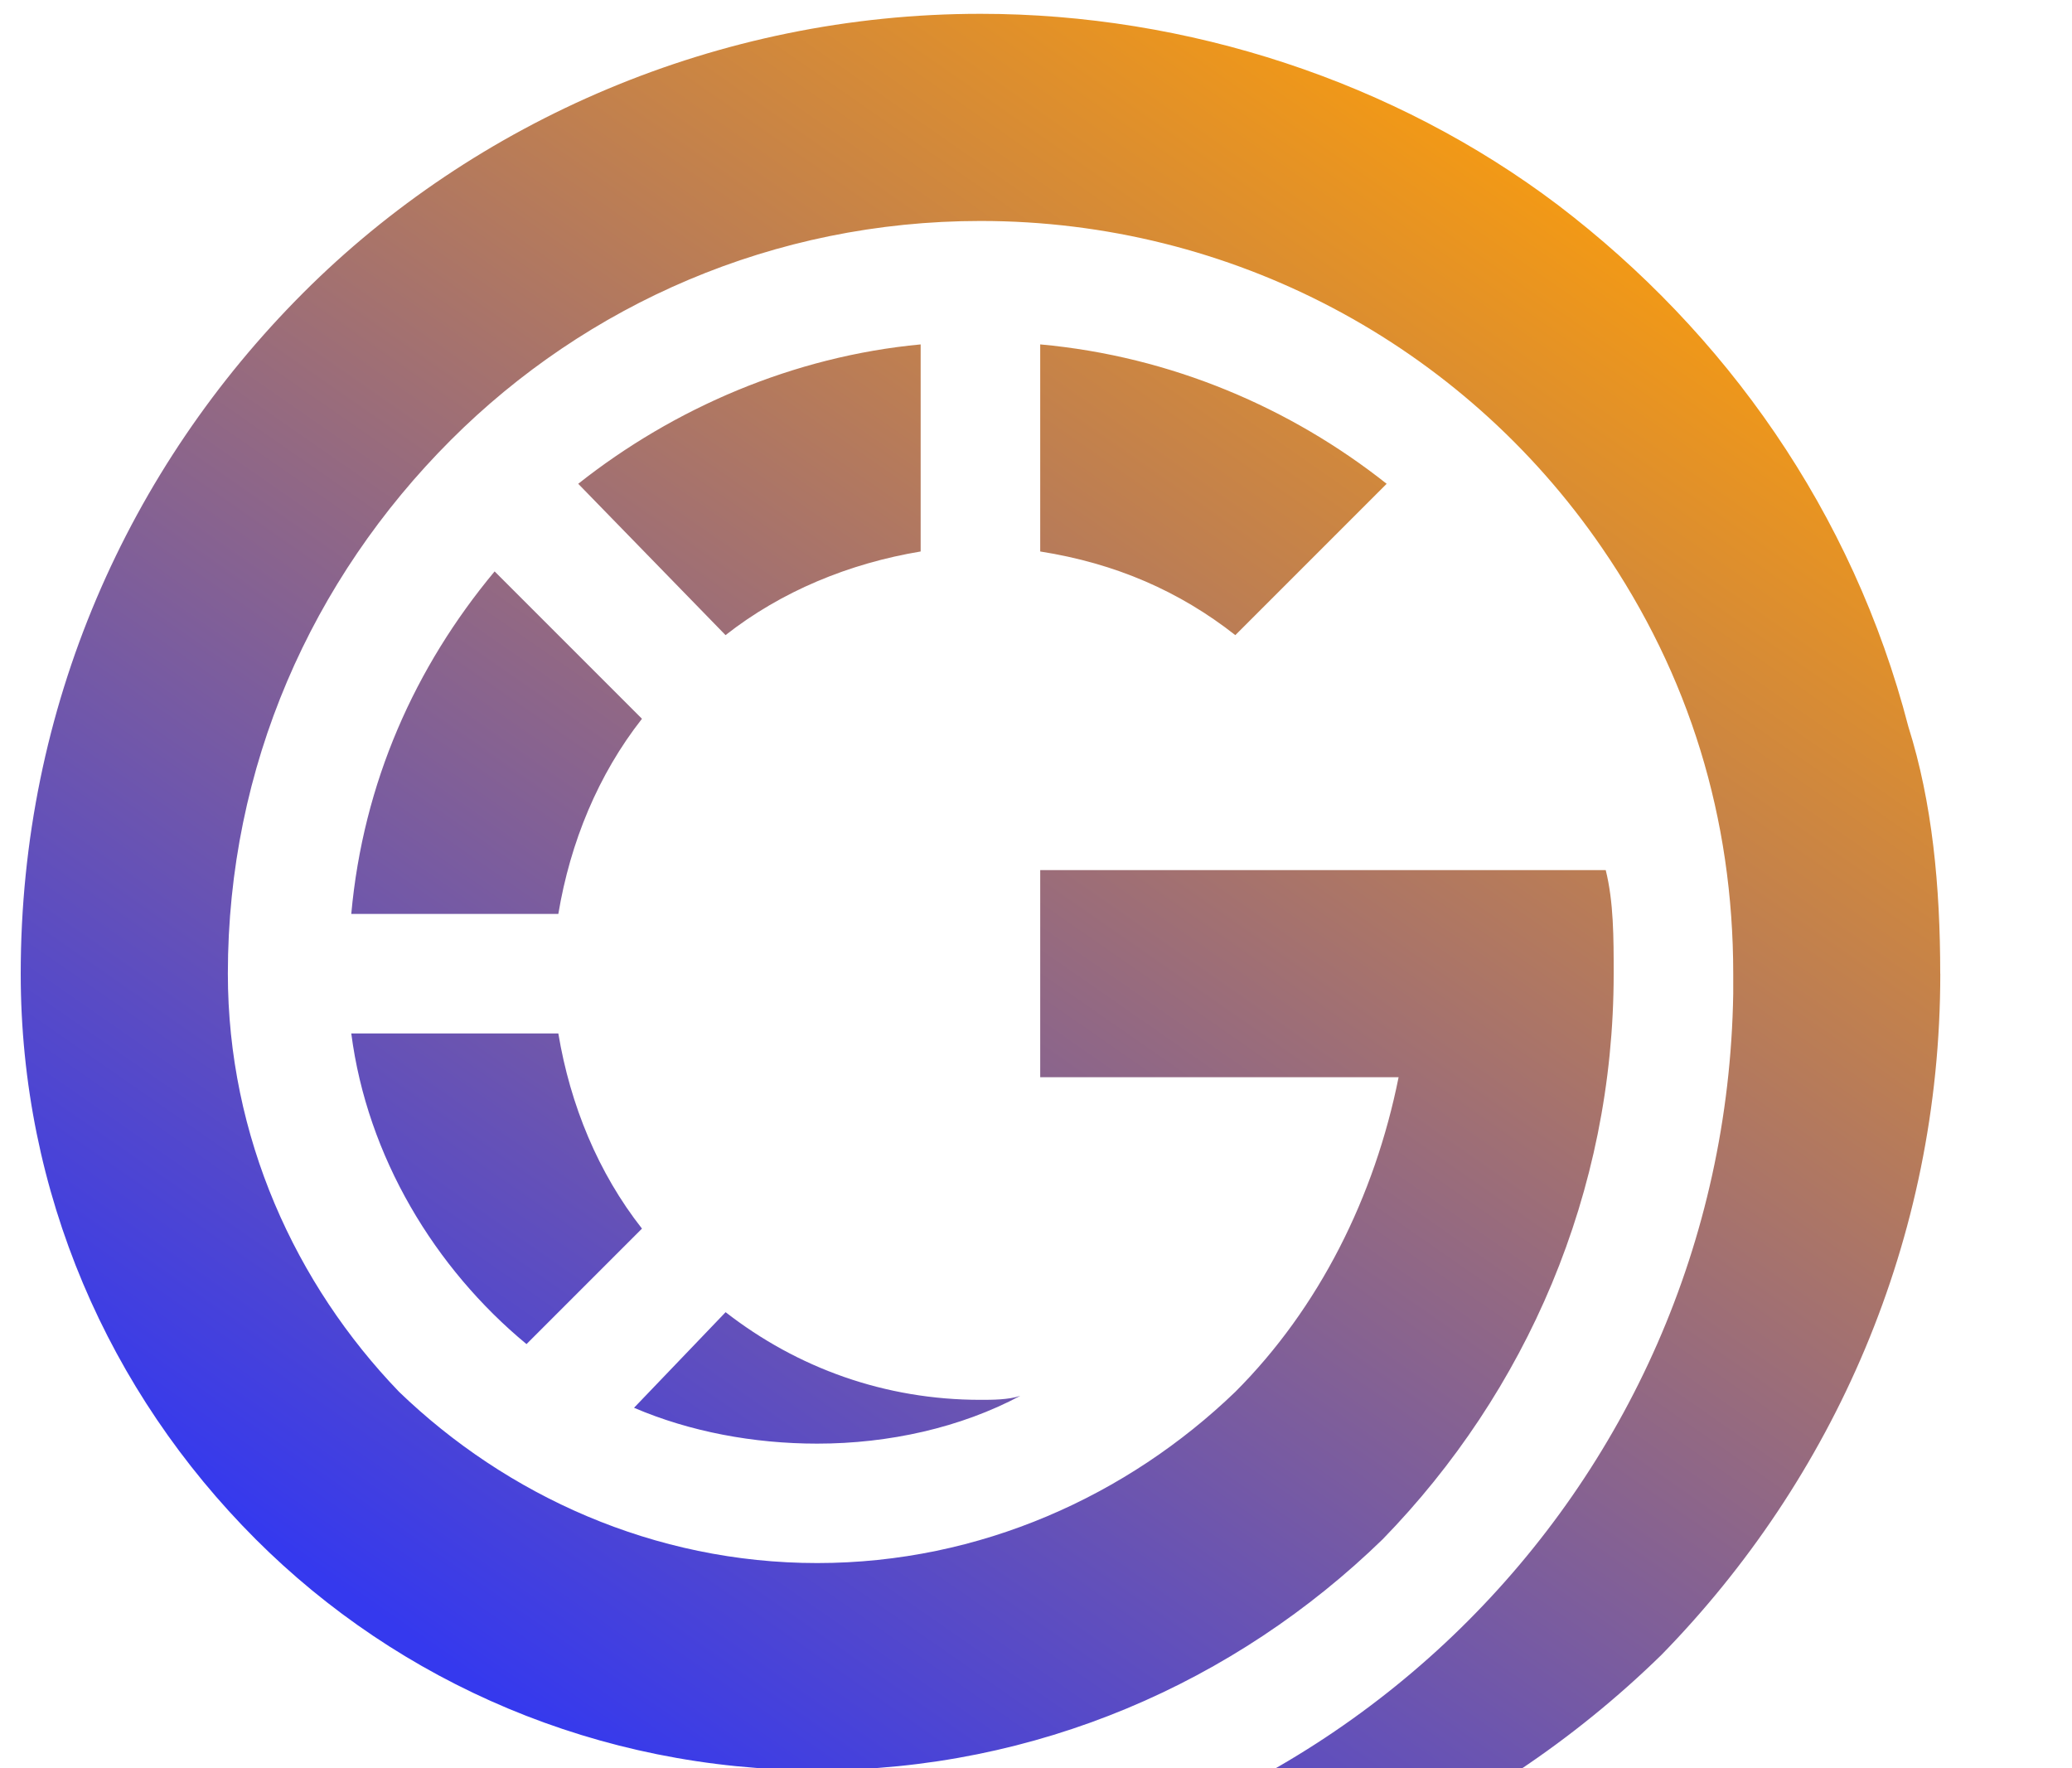
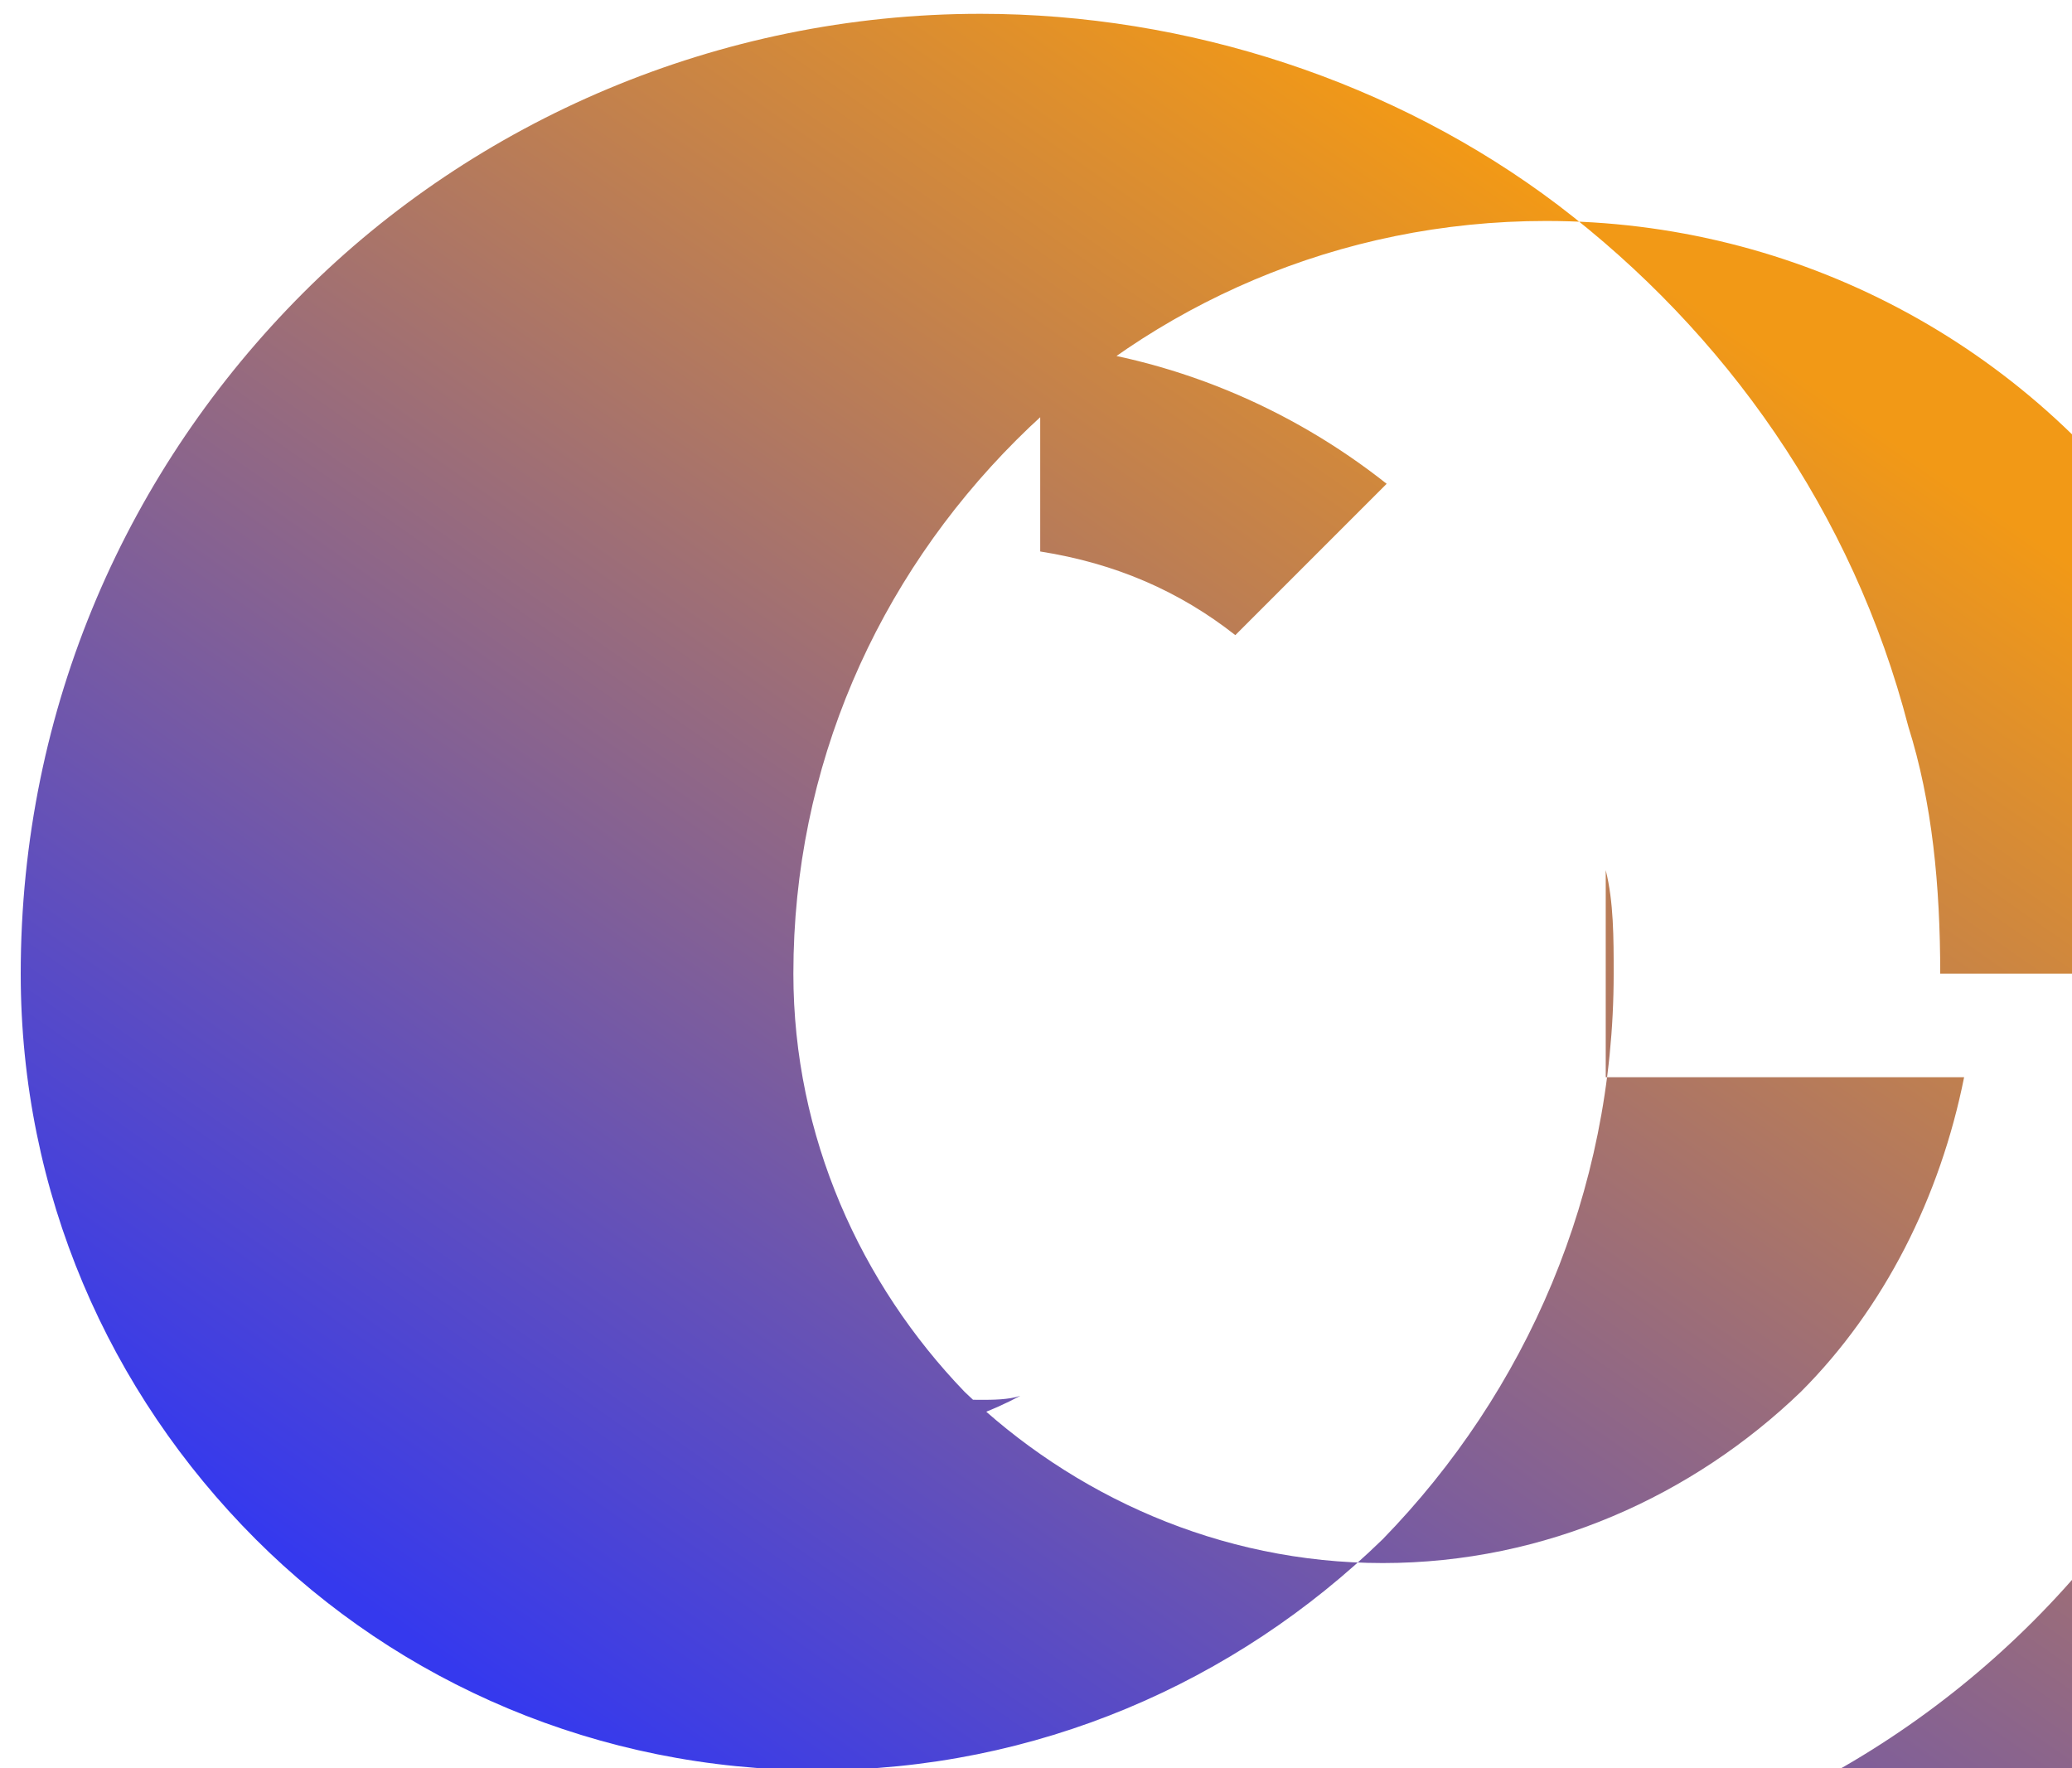
<svg xmlns="http://www.w3.org/2000/svg" viewBox="0 0 300 256">
  <defs>
    <linearGradient gradientUnits="userSpaceOnUse" gradientTransform="matrix(1 0 0 -1 694 2562.54)" y2="2535.66" x2="-472.53" y1="2317.91" x1="-624.04" id="optigrid-gradient">
      <stop stop-color="#3539ee" offset="0" />
      <stop stop-color="#f29916" offset="1" />
    </linearGradient>
  </defs>
  <g>
-     <path d="M91.8 203.81c8.07 3.46 17.3 5.19 26.52 5.19 10.38 0 20.76-2.31 29.41-6.92-1.73.58-4.04.58-5.77.58-13.84 0-26.52-4.61-36.9-12.69zm189.12-62.85c0-12.69-1.15-24.79-4.61-35.75-8.07-31.14-26.52-57.08-50.74-75.53C201.93 11.8 171.94 2 141.96 2 103.9 2 68.73 17.57 43.94 42.36 18.57 67.73 3 102.33 3 140.96c0 31.71 12.69 60.54 34.02 81.88 20.76 20.76 49.59 33.44 81.3 33.44s60.54-12.69 81.88-33.44c20.76-21.33 33.44-50.16 33.44-81.88 0-5.19 0-10.38-1.15-14.99h-81.88v29.98h51.89c-3.46 17.3-11.53 33.44-23.64 45.55-15.57 14.99-36.9 24.79-60.54 24.79s-44.98-9.8-60.54-24.79c-14.99-15.57-24.79-36.9-24.79-60.54 0-29.98 12.11-57.08 32.29-77.26 19.6-19.6 46.7-31.71 76.69-31.71 36.33 0 69.77 17.87 89.95 47.28 12.69 18.45 19.03 39.21 19.03 61.7v2.88c-1.15 72.08-59.97 129.74-132.62 129.74-8.07 0-16.14-.58-24.22-2.31 14.99 5.77 31.71 8.65 47.86 8.65 38.63 0 73.23-15.57 98.6-40.36 24.79-25.37 40.36-59.97 40.36-98.6Zm-80.15-70.92c-13.84-10.96-31.14-18.45-50.16-20.18v29.98c10.96 1.73 20.18 5.77 28.25 12.11zm-67.46-20.18c-18.45 1.73-35.75 9.23-49.59 20.18l21.33 21.91c8.07-6.34 17.87-10.38 28.25-12.11V49.86ZM71.62 82.72c-11.53 13.84-19.03 30.56-20.76 49.59h29.98c1.73-10.38 5.77-20.18 12.11-28.25L71.62 82.73Zm-20.76 66.89c2.31 17.87 12.11 34.02 25.37 44.98l16.72-16.72c-6.34-8.07-10.38-17.87-12.11-28.25H50.86Z" fill="url(#optigrid-gradient)" />
+     <path d="M91.8 203.81c8.07 3.46 17.3 5.19 26.52 5.19 10.38 0 20.76-2.31 29.41-6.92-1.73.58-4.04.58-5.77.58-13.84 0-26.52-4.61-36.9-12.69zm189.12-62.85c0-12.69-1.15-24.79-4.61-35.75-8.07-31.14-26.52-57.08-50.74-75.53C201.93 11.8 171.94 2 141.96 2 103.9 2 68.73 17.57 43.94 42.36 18.57 67.73 3 102.33 3 140.96c0 31.71 12.69 60.54 34.02 81.88 20.76 20.76 49.59 33.44 81.3 33.44s60.54-12.69 81.88-33.44c20.76-21.33 33.44-50.16 33.44-81.88 0-5.19 0-10.38-1.15-14.99v29.98h51.89c-3.46 17.3-11.53 33.44-23.64 45.55-15.57 14.99-36.9 24.79-60.54 24.79s-44.98-9.8-60.54-24.79c-14.99-15.57-24.79-36.9-24.79-60.54 0-29.98 12.11-57.08 32.29-77.26 19.6-19.6 46.7-31.71 76.69-31.71 36.33 0 69.77 17.87 89.95 47.28 12.69 18.45 19.03 39.21 19.03 61.7v2.88c-1.15 72.08-59.97 129.74-132.62 129.74-8.07 0-16.14-.58-24.22-2.31 14.99 5.77 31.71 8.65 47.86 8.65 38.63 0 73.23-15.57 98.6-40.36 24.79-25.37 40.36-59.97 40.36-98.6Zm-80.15-70.92c-13.84-10.96-31.14-18.45-50.16-20.18v29.98c10.96 1.73 20.18 5.77 28.25 12.11zm-67.46-20.18c-18.45 1.73-35.75 9.23-49.59 20.18l21.33 21.91c8.07-6.34 17.87-10.38 28.25-12.11V49.86ZM71.62 82.72c-11.53 13.84-19.03 30.56-20.76 49.59h29.98c1.73-10.38 5.77-20.18 12.11-28.25L71.62 82.73Zm-20.76 66.89c2.31 17.87 12.11 34.02 25.37 44.98l16.72-16.72c-6.34-8.07-10.38-17.87-12.11-28.25H50.86Z" fill="url(#optigrid-gradient)" />
  </g>
</svg>